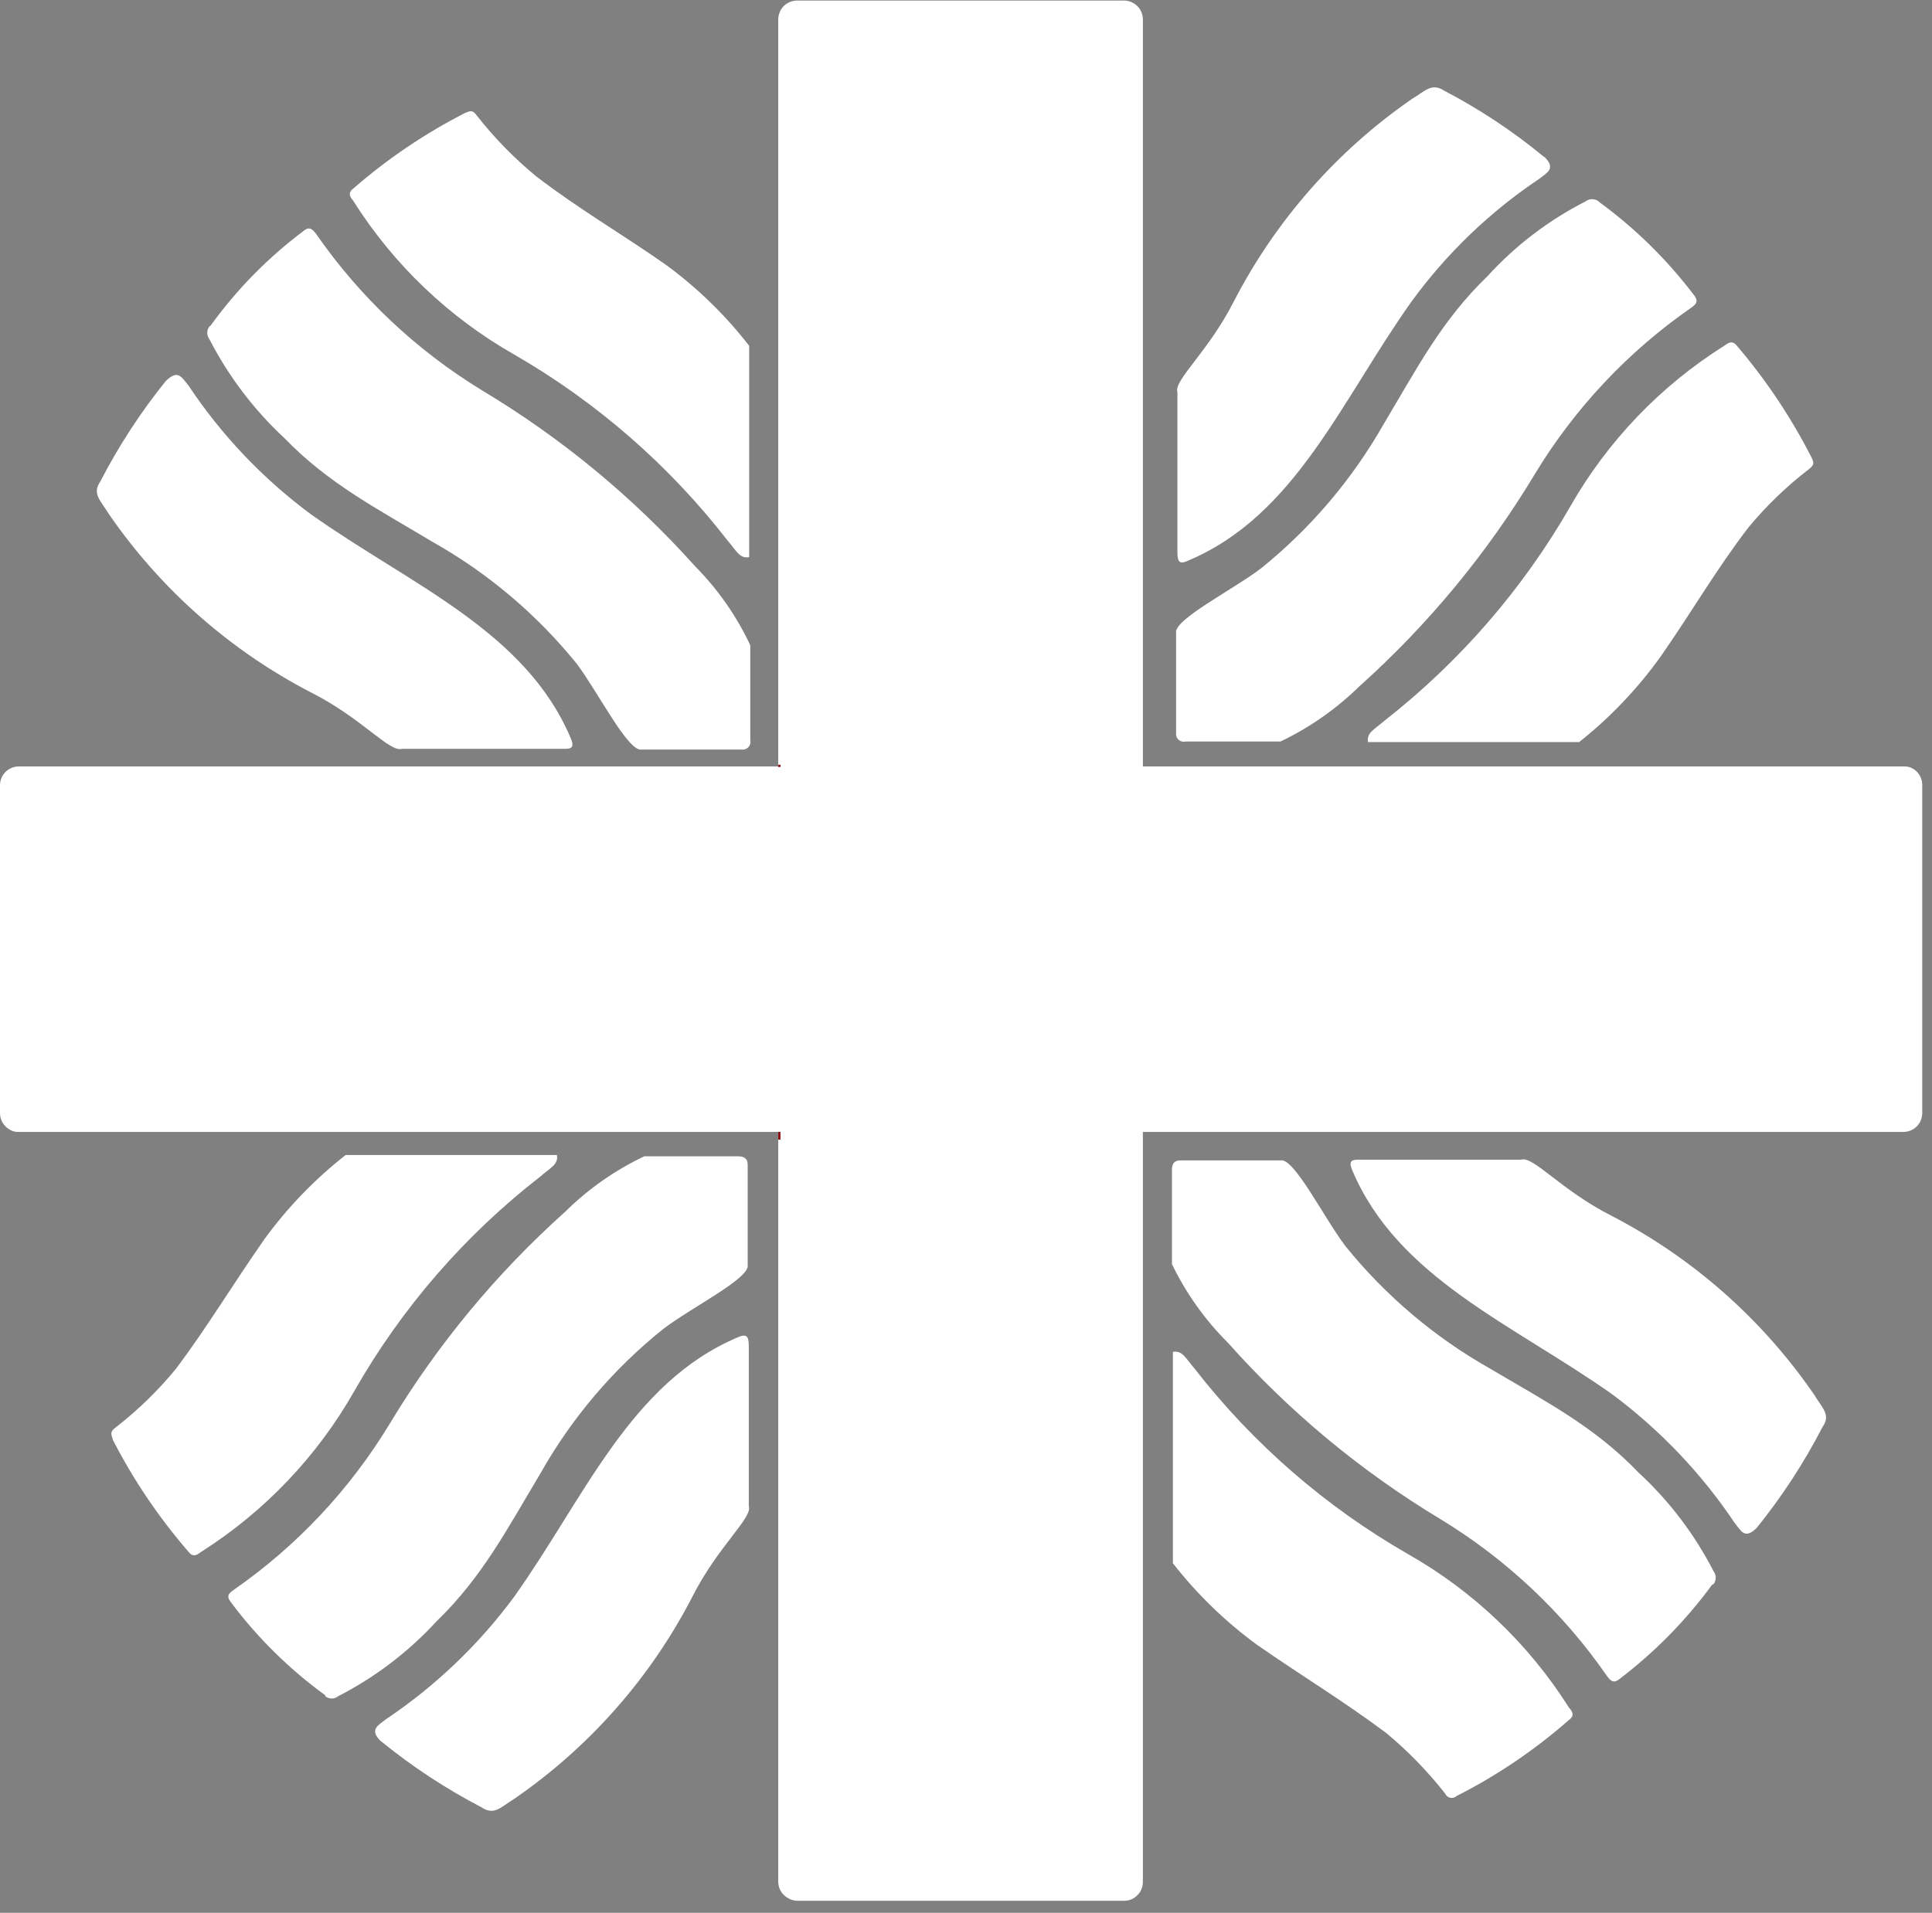
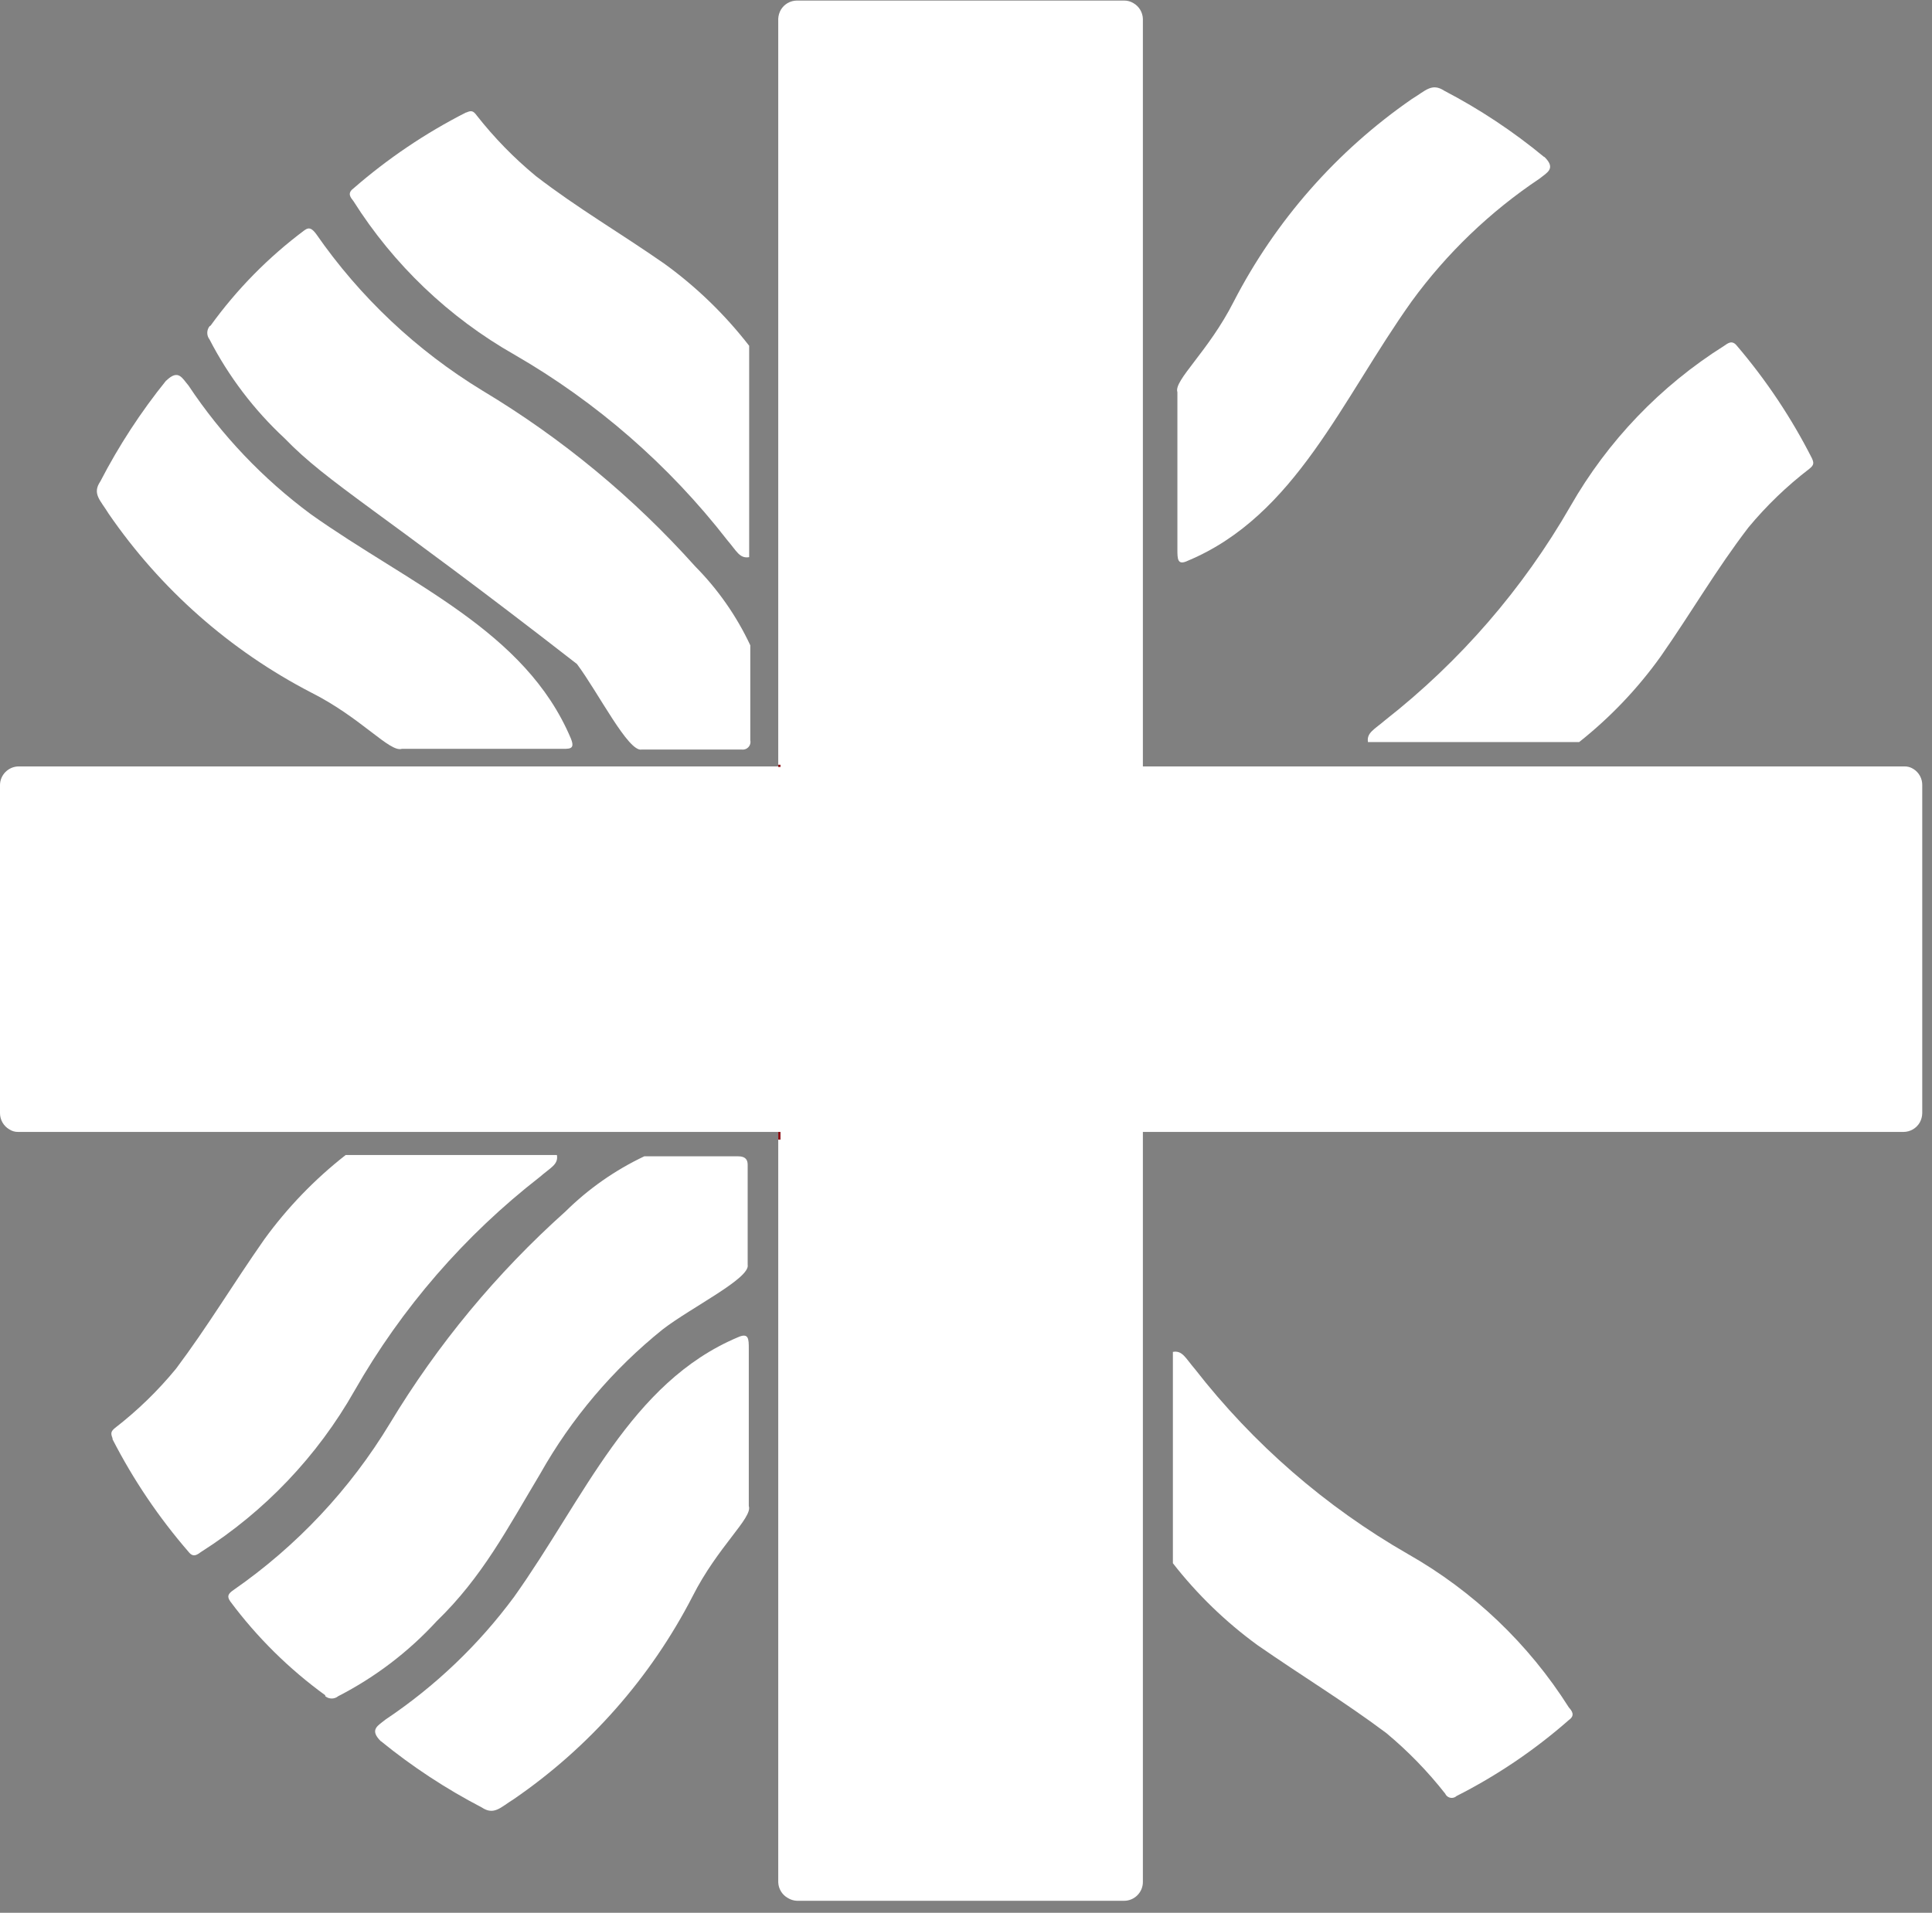
<svg xmlns="http://www.w3.org/2000/svg" width="100%" height="100%" viewBox="0 0 103 102" version="1.1" xml:space="preserve" style="fill-rule:evenodd;clip-rule:evenodd;stroke-linejoin:round;stroke-miterlimit:2;">
  <rect x="0" y="0" width="103" height="102" fill="#808080" stroke="none" />
  <path d="M6,76.75C7.105,78.905 8.464,80.92 10.05,82.75C10.31,83.09 10.53,82.89 10.73,82.75C14.116,80.599 16.922,77.649 18.9,74.16C21.415,69.75 24.772,65.876 28.78,62.76C29.35,62.26 29.78,62.1 29.69,61.59L18.43,61.59C16.781,62.88 15.32,64.395 14.09,66.09C12.39,68.52 11.09,70.71 9.39,72.98C8.429,74.152 7.339,75.212 6.14,76.14C5.9,76.33 5.9,76.44 6,76.7" style="fill:white;fill-rule:nonzero;" />
  <path d="M17.34,90.4C15.41,88.999 13.704,87.313 12.28,85.4C12.09,85.13 12.15,84.99 12.46,84.78C15.83,82.438 18.668,79.412 20.79,75.9C23.329,71.688 26.484,67.879 30.15,64.6C31.374,63.39 32.794,62.396 34.35,61.66L39.35,61.66C39.76,61.66 39.86,61.86 39.86,62.11L39.86,67.44C40.02,68.16 36.86,69.71 35.33,70.89C32.682,73.017 30.466,75.63 28.8,78.59C27.05,81.51 25.72,84.09 23.28,86.45C21.781,88.084 20.003,89.438 18.03,90.45C17.831,90.615 17.539,90.615 17.34,90.45" style="fill:white;fill-rule:nonzero;" />
  <path d="M20.31,92.85C21.975,94.206 23.775,95.389 25.68,96.38C26.34,96.82 26.68,96.38 27.39,95.94C31.411,93.18 34.686,89.465 36.92,85.13C38.27,82.46 40.14,80.93 39.92,80.31L39.92,71.93C39.92,71.4 39.92,71.05 39.34,71.31C33.6,73.73 31.16,79.88 27.41,85.15C25.521,87.708 23.203,89.921 20.56,91.69C20.16,92.02 19.67,92.22 20.3,92.85" style="fill:white;fill-rule:nonzero;" />
  <path d="M77.64,95.78C79.803,94.685 81.819,93.321 83.64,91.72C84,91.47 83.79,91.22 83.64,91.05C81.496,87.66 78.549,84.85 75.06,82.87C70.669,80.349 66.81,76.996 63.7,73C63.2,72.42 63.04,72 62.53,72.09L62.53,83.36C63.82,85.015 65.335,86.483 67.03,87.72C69.45,89.4 71.64,90.72 73.9,92.41C75.062,93.375 76.118,94.462 77.05,95.65C77.111,95.786 77.247,95.873 77.396,95.873C77.477,95.873 77.555,95.847 77.62,95.8" style="fill:white;fill-rule:nonzero;" />
-   <path d="M91.29,84.49C89.878,86.417 88.194,88.128 86.29,89.57C86.03,89.75 85.89,89.67 85.67,89.37C83.327,85.987 80.298,83.135 76.78,81C72.564,78.459 68.754,75.297 65.48,71.62C64.249,70.396 63.235,68.973 62.48,67.41L62.48,62.37C62.48,61.98 62.68,61.88 62.92,61.88L68.27,61.88C68.98,61.72 70.55,64.88 71.72,66.44C73.865,69.097 76.495,71.323 79.47,73C82.41,74.74 85,76.07 87.35,78.52C88.982,80.025 90.336,81.805 91.35,83.78C91.51,83.985 91.51,84.275 91.35,84.48" style="fill:white;fill-rule:nonzero;" />
-   <path d="M93.65,81.48C94.999,79.81 96.175,78.008 97.16,76.1C97.62,75.45 97.16,75.1 96.73,74.39C93.971,70.367 90.261,67.086 85.93,64.84C83.25,63.49 81.73,61.62 81.1,61.84L72.71,61.84C72.19,61.84 71.83,61.78 72.09,62.4C74.52,68.16 80.66,70.61 85.95,74.35C88.5,76.249 90.709,78.569 92.48,81.21C92.82,81.63 93.01,82.11 93.65,81.48" style="fill:white;fill-rule:nonzero;" />
  <path d="M24.84,6C22.681,7.099 20.666,8.459 18.84,10.05C18.49,10.31 18.7,10.54 18.84,10.72C20.984,14.113 23.931,16.926 27.42,18.91C31.808,21.441 35.663,24.8 38.77,28.8C39.27,29.38 39.43,29.8 39.94,29.71L39.94,18.44C38.652,16.777 37.133,15.305 35.43,14.07C33.02,12.39 30.83,11.13 28.57,9.39C27.403,8.427 26.344,7.341 25.41,6.15C25.22,5.89 25.11,5.89 24.86,6" style="fill:white;fill-rule:nonzero;" />
-   <path d="M11.23,17.36C12.629,15.423 14.315,13.709 16.23,12.28C16.47,12.1 16.62,12.17 16.85,12.47C19.19,15.846 22.212,18.694 25.72,20.83C29.949,23.367 33.771,26.526 37.06,30.2C38.274,31.425 39.268,32.849 40,34.41L40,39.47C40.007,39.501 40.011,39.532 40.011,39.563C40.011,39.788 39.826,39.973 39.601,39.973C39.584,39.973 39.567,39.972 39.55,39.97L34.21,39.97C33.5,40.12 31.92,36.97 30.76,35.41C28.626,32.768 26.01,30.555 23.05,28.89C20.12,27.13 17.52,25.8 15.17,23.37C13.542,21.858 12.189,20.075 11.17,18.1C11.01,17.895 11.01,17.605 11.17,17.4" style="fill:white;fill-rule:nonzero;" />
+   <path d="M11.23,17.36C12.629,15.423 14.315,13.709 16.23,12.28C16.47,12.1 16.62,12.17 16.85,12.47C19.19,15.846 22.212,18.694 25.72,20.83C29.949,23.367 33.771,26.526 37.06,30.2C38.274,31.425 39.268,32.849 40,34.41L40,39.47C40.007,39.501 40.011,39.532 40.011,39.563C40.011,39.788 39.826,39.973 39.601,39.973C39.584,39.973 39.567,39.972 39.55,39.97L34.21,39.97C33.5,40.12 31.92,36.97 30.76,35.41C20.12,27.13 17.52,25.8 15.17,23.37C13.542,21.858 12.189,20.075 11.17,18.1C11.01,17.895 11.01,17.605 11.17,17.4" style="fill:white;fill-rule:nonzero;" />
  <path d="M8.86,20.29C7.512,21.961 6.336,23.763 5.35,25.67C4.9,26.33 5.35,26.67 5.79,27.39C8.55,31.41 12.26,34.688 16.59,36.93C19.27,38.28 20.79,40.15 21.43,39.93L29.81,39.93C30.34,39.93 30.69,40 30.43,39.37C28,33.62 21.85,31.17 16.57,27.42C14.016,25.529 11.809,23.207 10.05,20.56C9.7,20.15 9.51,19.67 8.86,20.3" style="fill:white;fill-rule:nonzero;" />
  <path d="M96.6,24.44C95.508,22.289 94.165,20.275 92.6,18.44C92.34,18.11 92.11,18.31 91.92,18.44C88.526,20.577 85.709,23.517 83.72,27C81.193,31.399 77.842,35.269 73.85,38.4C73.27,38.9 72.85,39.07 72.93,39.57L84.19,39.57C85.846,38.257 87.311,36.719 88.54,35C90.22,32.59 91.48,30.39 93.21,28.13C94.173,26.968 95.263,25.918 96.46,25C96.71,24.8 96.71,24.69 96.6,24.44" style="fill:white;fill-rule:nonzero;" />
-   <path d="M85.28,10.79C87.206,12.199 88.914,13.884 90.35,15.79C90.53,16.06 90.46,16.2 90.16,16.41C86.787,18.752 83.946,21.777 81.82,25.29C79.285,29.505 76.134,33.318 72.47,36.6C71.241,37.804 69.822,38.798 68.27,39.54L63.21,39.54C63.176,39.549 63.141,39.553 63.107,39.553C62.882,39.553 62.697,39.368 62.697,39.143C62.697,39.125 62.698,39.108 62.7,39.09L62.7,33.76C62.55,33.05 65.7,31.47 67.24,30.3C69.879,28.168 72.094,25.56 73.77,22.61C75.52,19.69 76.84,17.1 79.29,14.74C80.78,13.101 82.556,11.746 84.53,10.74C84.735,10.58 85.025,10.58 85.23,10.74" style="fill:white;fill-rule:nonzero;" />
  <path d="M82.32,8.37C80.675,7.01 78.892,5.827 77,4.84C76.33,4.4 76,4.84 75.27,5.28C71.265,8.05 68.002,11.763 65.77,16.09C64.42,18.75 62.56,20.29 62.77,20.91L62.77,29.29C62.77,29.81 62.77,30.17 63.33,29.9C69.08,27.49 71.51,21.33 75.26,16.07C77.128,13.507 79.434,11.293 82.07,9.53C82.48,9.2 82.97,8.99 82.34,8.37" style="fill:white;fill-rule:nonzero;" />
  <path d="M41.49,1L41.49,100.37C41.501,100.72 41.695,101.039 42,101.21C42.145,101.3 42.31,101.352 42.48,101.36L59.93,101.36C60.479,101.36 60.93,100.909 60.93,100.36L60.93,1C60.917,0.656 60.728,0.342 60.43,0.17C60.28,0.077 60.107,0.028 59.93,0.03L42.48,0.03C42.131,0.034 41.808,0.22 41.63,0.52C41.546,0.667 41.498,0.831 41.49,1" style="fill:white;fill-rule:nonzero;" />
  <path d="M0,41.89L0,59.36C0,59.713 0.187,60.04 0.49,60.22C0.632,60.315 0.799,60.364 0.97,60.36L101.49,60.36C101.839,60.356 102.162,60.17 102.34,59.87C102.429,59.715 102.477,59.539 102.48,59.36L102.48,41.89C102.493,41.529 102.309,41.188 102,41C101.854,40.908 101.683,40.862 101.51,40.87L1,40.87C0.451,40.87 0,41.321 0,41.87" style="fill:white;fill-rule:nonzero;" />
  <rect x="41.49" y="40.78" width="0.12" height="0.12" style="fill:rgb(139,14,19);" />
  <path d="M41.61,60.77L41.49,60.77L41.49,60.36L41.61,60.36L41.61,60.77" style="fill:rgb(139,14,19);fill-rule:nonzero;" />
</svg>